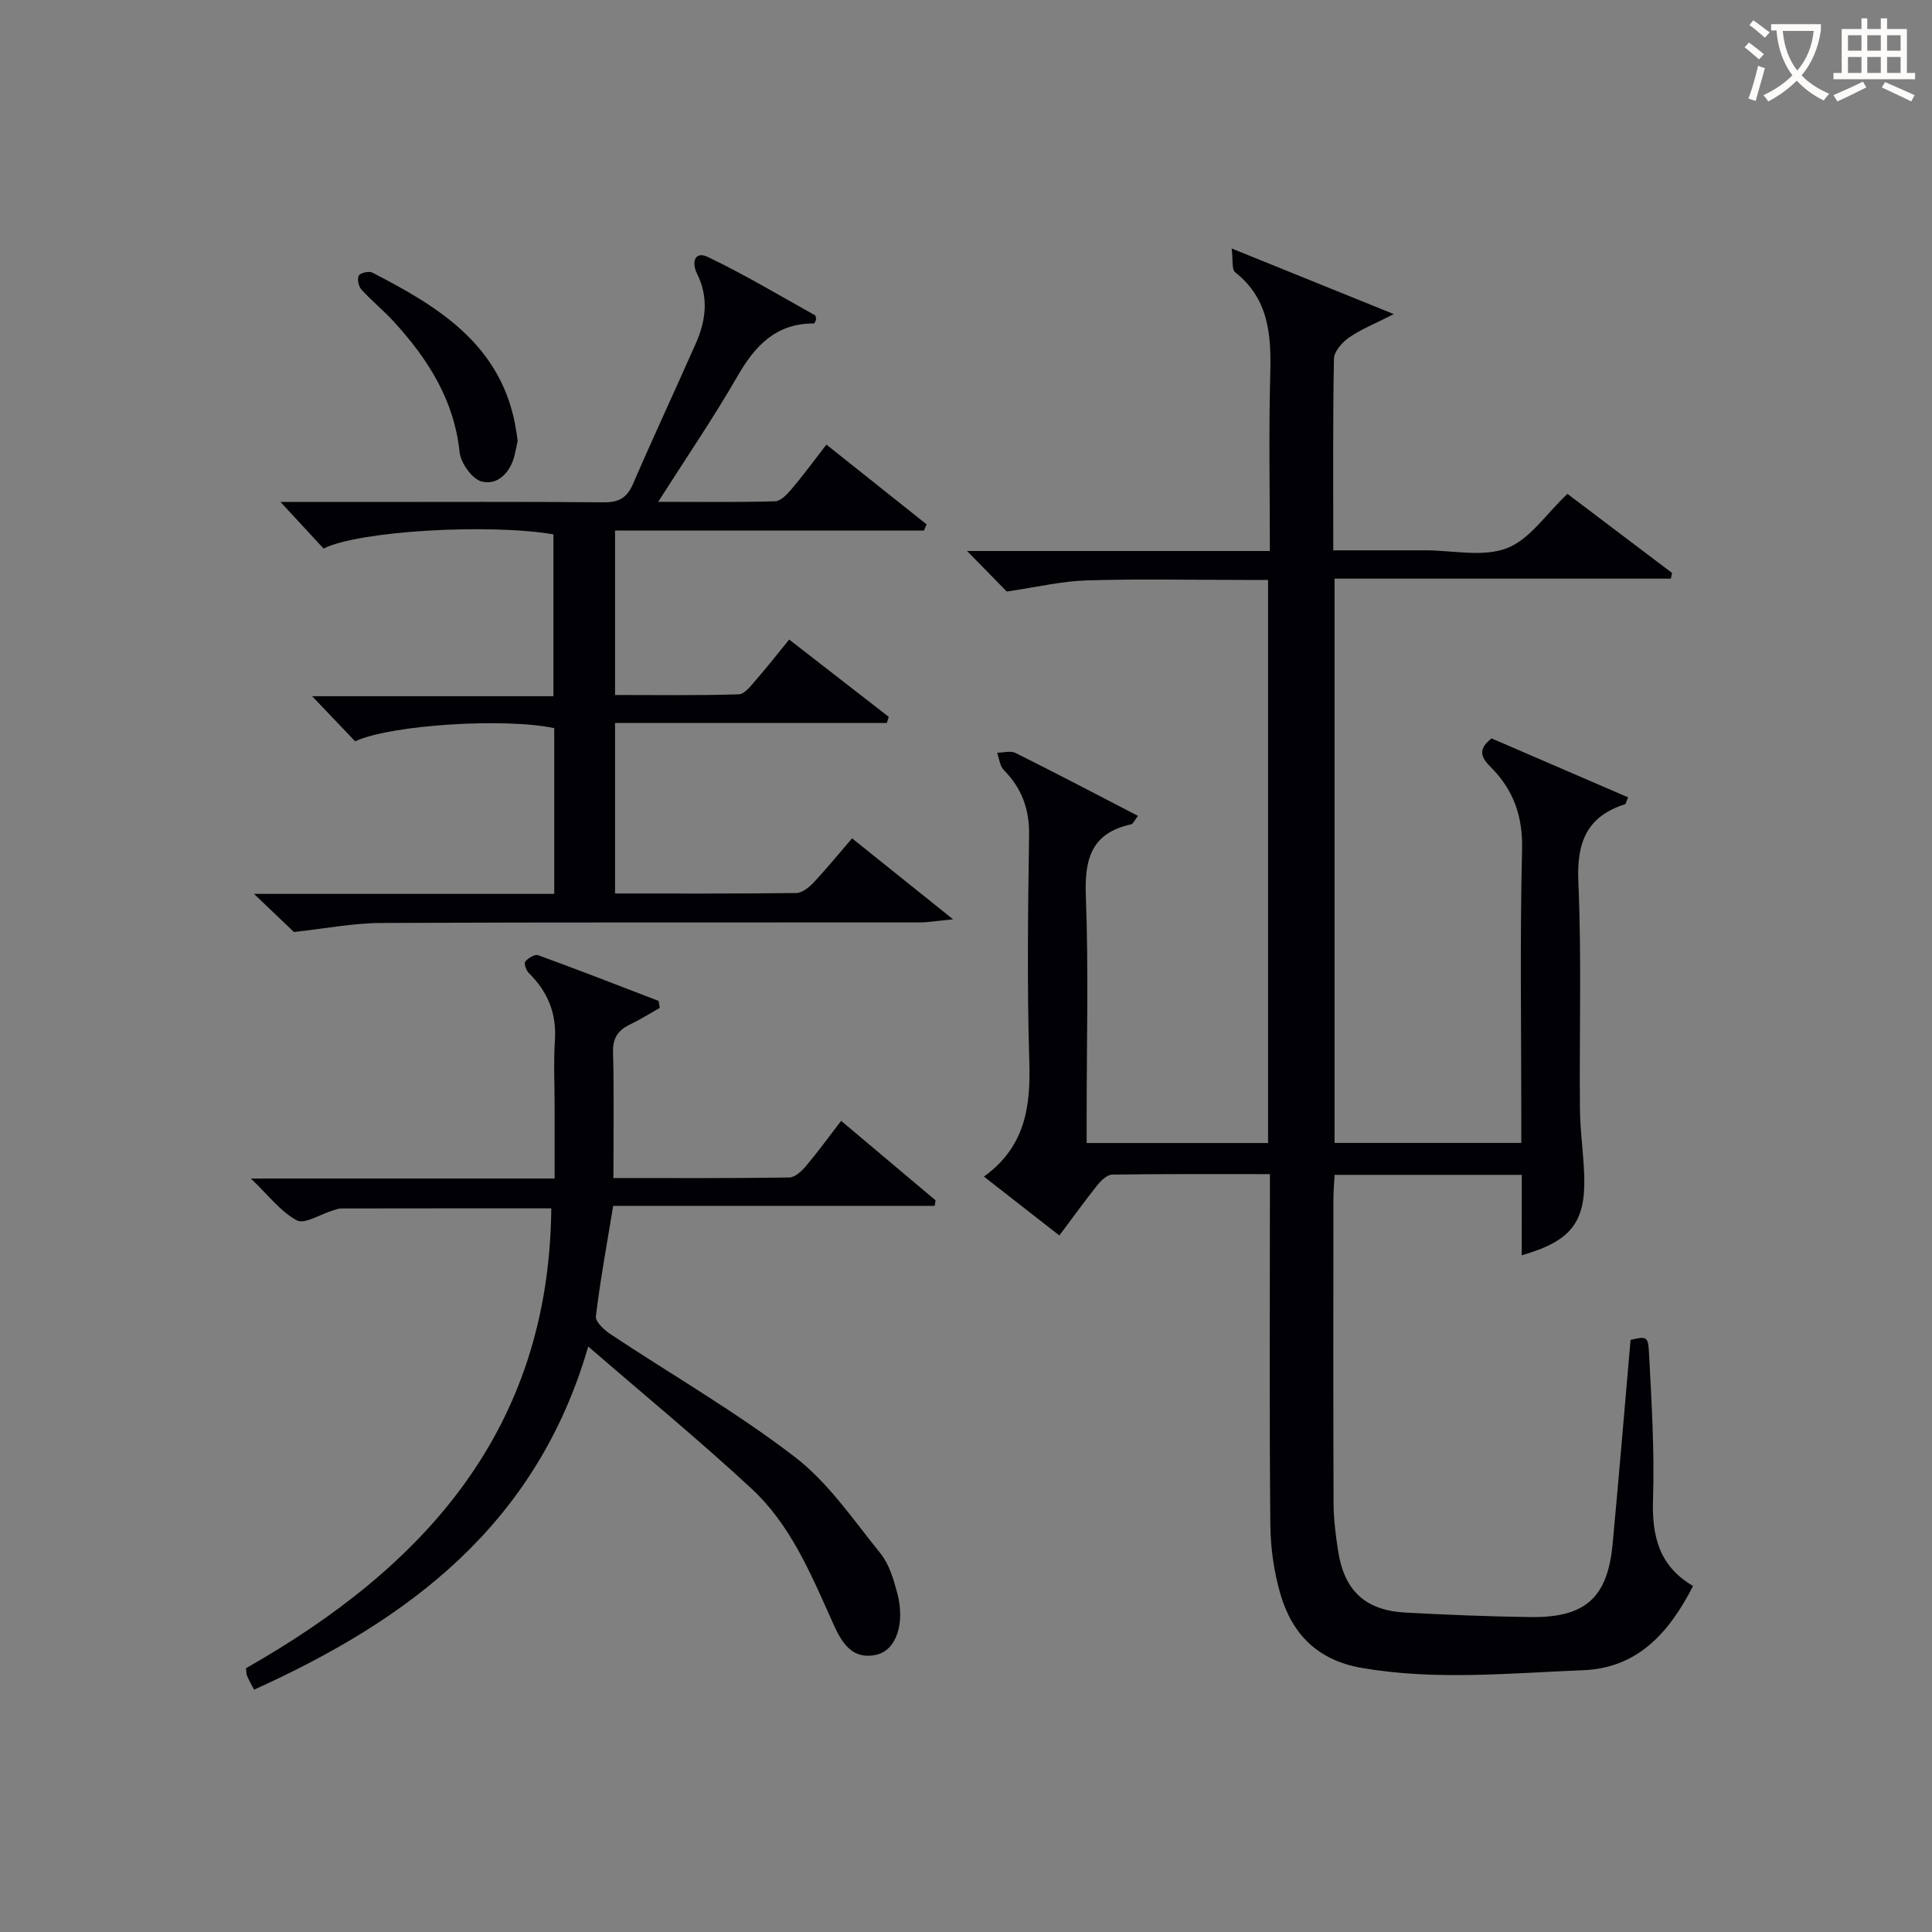
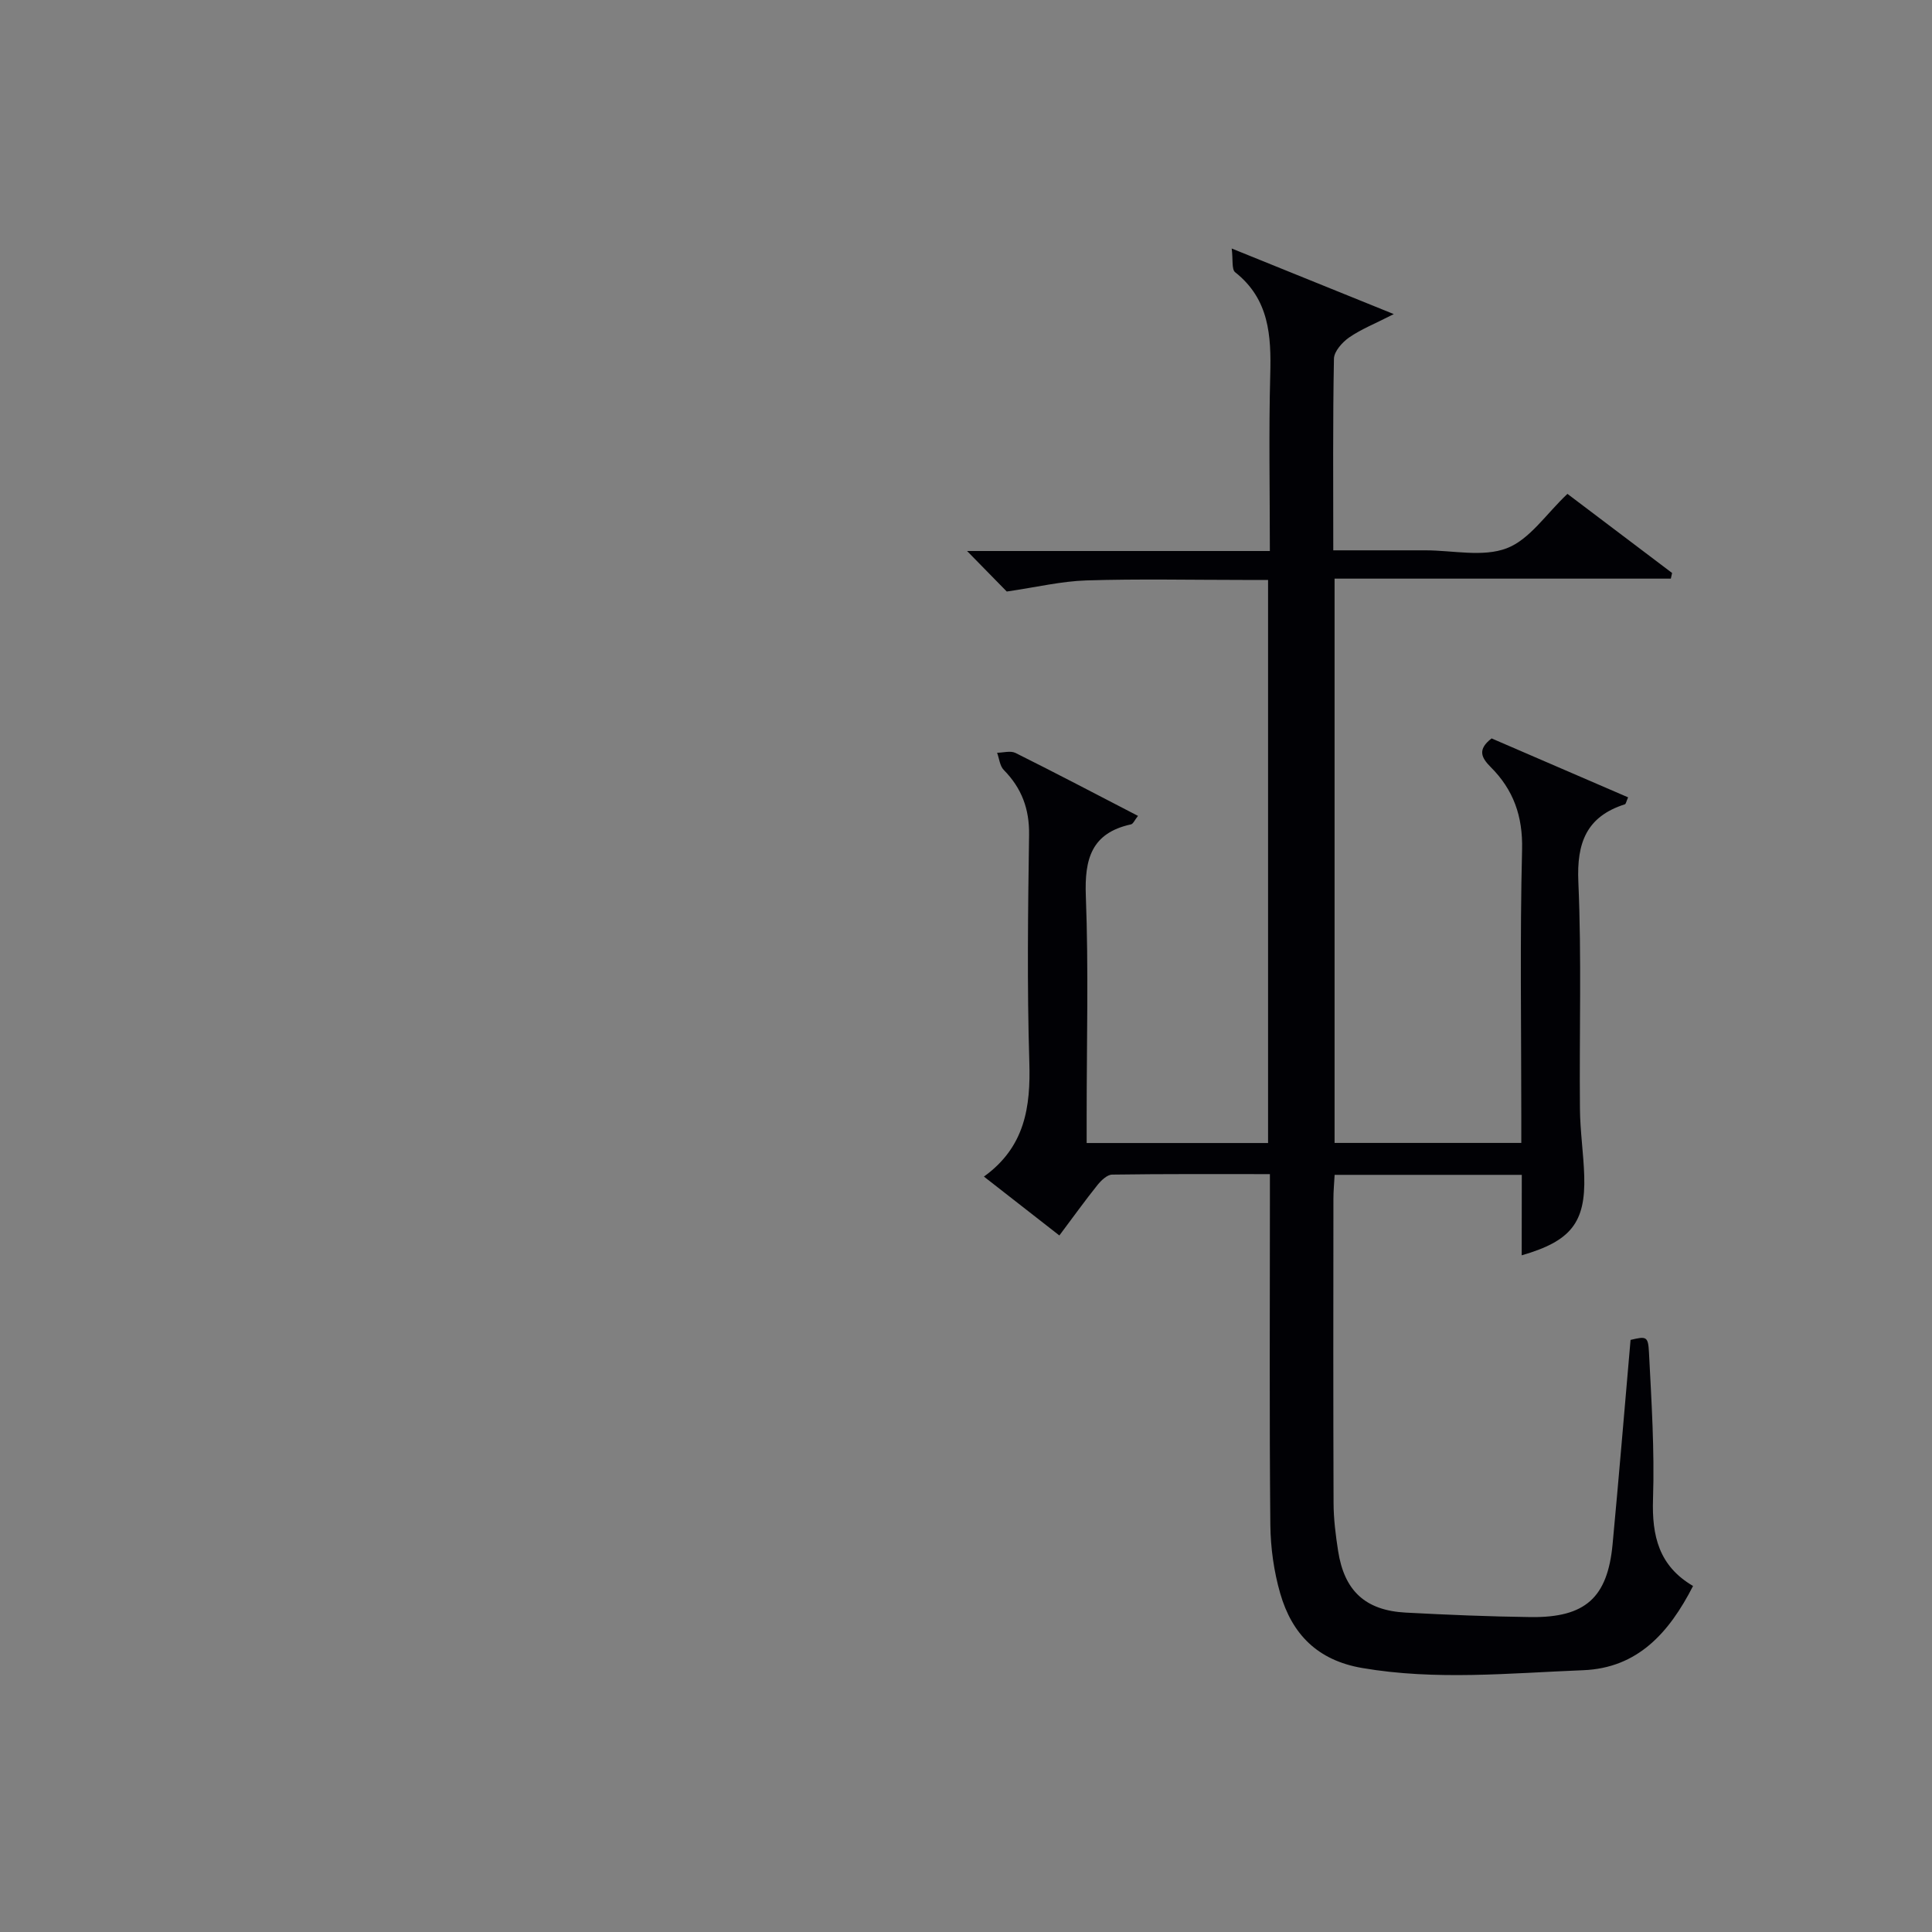
<svg xmlns="http://www.w3.org/2000/svg" enable-background="new 0 0 400 400" viewBox="0 0 400 400">
  <rect x="0" y="0" width="400" height="400" fill="#808080" stroke="none" />
  <g fill="#010105">
    <path d="m315.07 243.24c-13.36 0-25.82 0-38.75 0-.09 1.75-.25 3.35-.25 4.95-.02 21-.05 42 .03 63 .01 3.31.43 6.63.94 9.91 1.28 8.27 5.64 12.32 13.98 12.77 8.63.46 17.28.82 25.92.93 11.29.13 15.89-4.01 16.93-15.09 1.32-14.05 2.48-28.12 3.72-42.3 3.24-.76 3.64-.78 3.81 2.55.52 10.13 1.17 20.29.84 30.41-.25 7.61 1.21 13.85 8.29 17.99-4.97 9.71-11.48 16.99-22.75 17.44-15.24.6-30.48 2.16-45.76-.46-9.26-1.59-14.52-7.01-16.96-15.42-1.32-4.57-2-9.48-2.05-14.25-.21-22.16-.09-44.33-.09-66.49 0-1.81 0-3.62 0-6.09-11.13 0-21.9-.06-32.66.1-1.03.01-2.26 1.19-3.02 2.13-2.6 3.24-5.02 6.62-7.91 10.47-5.12-4-10.14-7.91-15.62-12.19 8.52-6.14 9.69-14.43 9.4-23.74-.48-15.65-.28-31.33-.05-46.99.08-5.39-1.53-9.69-5.24-13.46-.82-.83-.94-2.36-1.38-3.56 1.28-.01 2.78-.47 3.81.04 8.41 4.19 16.72 8.56 25.36 13.03-.68.84-.99 1.66-1.46 1.76-8.18 1.79-9.63 7.16-9.34 14.81.58 15.14.17 30.32.17 45.49v5.67h37.56c0-38.61 0-77.19 0-116.58-1.63 0-3.38 0-5.12 0-10.83 0-21.67-.24-32.49.1-5.17.16-10.31 1.4-16.49 2.3-1.79-1.83-4.68-4.77-8.22-8.39h62.69c0-12.59-.24-24.55.08-36.49.22-8.11-.21-15.65-7.26-21.22-.76-.6-.42-2.6-.72-4.92 11.53 4.67 21.88 8.85 33.56 13.58-3.94 2.01-6.79 3.14-9.25 4.84-1.42.99-3.11 2.88-3.14 4.39-.25 12.97-.14 25.95-.14 39.68h17.08 2c5.67 0 11.89 1.46 16.84-.43 4.74-1.81 8.15-7.1 12.56-11.26 6.96 5.26 14.32 10.82 21.67 16.38-.09.39-.18.78-.26 1.17-23.12 0-46.24 0-69.62 0v116.83h38.66c0-1.74 0-3.49 0-5.25 0-18.5-.3-37.01.16-55.49.17-6.9-1.79-12.37-6.47-17.05-1.97-1.97-2.83-3.66.16-5.96 9.27 4 18.76 8.09 28.26 12.2-.39.89-.46 1.38-.66 1.44-7.96 2.54-10 7.97-9.64 16.07.69 15.64.18 31.32.33 46.99.04 4.65.75 9.28.89 13.93.28 9.6-2.76 13.46-12.95 16.39.02-5.52.02-10.9.02-16.66z" />
-     <path d="m171.1 92.05c7.2 5.73 13.98 11.13 20.75 16.52-.18.42-.37.84-.55 1.27-21.21 0-42.41 0-63.96 0v34.05c8.46 0 17.05.13 25.63-.14 1.24-.04 2.55-1.85 3.6-3.04 2.28-2.61 4.41-5.35 6.82-8.3 7.07 5.49 13.85 10.75 20.62 16.01-.13.42-.26.84-.4 1.26-18.64 0-37.29 0-56.27 0v35.31c12.6 0 25.06.06 37.51-.1 1.22-.02 2.65-1.16 3.58-2.15 2.71-2.89 5.22-5.97 7.98-9.17 6.74 5.4 13.18 10.57 20.92 16.77-3.32.31-5.13.63-6.94.64-37.16.03-74.32-.06-111.49.11-5.81.03-11.62 1.17-18.05 1.87-1.87-1.79-4.7-4.49-8.26-7.89h62.16c0-11.82 0-23.07 0-34.31-10.13-2.19-33.88-.71-41.22 2.72-2.67-2.8-5.47-5.73-8.91-9.34h49.96c0-11.45 0-22.49 0-33.51-13.45-2.28-40.41-.71-47.59 2.94-2.66-2.88-5.4-5.84-8.91-9.64h16.91c16.66 0 33.33-.08 49.99.07 3.11.03 4.81-.9 6.06-3.77 4.22-9.76 8.72-19.4 13.02-29.12 2.1-4.74 2.7-9.57.25-14.45-1.16-2.32-.49-4.75 2.21-3.47 7.6 3.63 14.86 7.99 22.23 12.09.19.1.15.61.22.92-.16.27-.32.77-.47.77-7.81-.03-12.15 4.55-15.8 10.9-4.94 8.59-10.55 16.78-16.43 26.03 8.72 0 16.46.11 24.19-.11 1.17-.03 2.49-1.43 3.39-2.49 2.37-2.78 4.52-5.73 7.25-9.25z" />
-     <path d="m52.6 349.83c-.59-1.14-1.08-1.99-1.46-2.89-.18-.43-.13-.95-.2-1.56 36.94-20.98 62.75-49.34 63.2-95.2-14.92 0-29.21-.01-43.49.02-.64 0-1.29.29-1.93.48-2.48.75-5.66 2.84-7.27 1.98-3.33-1.78-5.81-5.13-9.51-8.66h62.89c0-5.14 0-9.91 0-14.67 0-4.67-.24-9.35.06-14 .36-5.57-1.51-10.05-5.42-13.89-.54-.54-1.02-2-.72-2.36.6-.72 1.98-1.57 2.66-1.32 8.36 3.05 16.65 6.28 24.95 9.47.08.48.16.96.24 1.44-2.02 1.14-3.98 2.39-6.07 3.39-2.5 1.19-3.69 2.76-3.61 5.78.23 8.47.08 16.96.08 26.06 12.18 0 24.29.07 36.4-.11 1.18-.02 2.57-1.3 3.45-2.35 2.45-2.9 4.68-5.98 7.3-9.38 6.7 5.64 13.12 11.05 19.55 16.46-.06.38-.13.76-.19 1.14-22.25 0-44.5 0-66.56 0-1.34 8.21-2.7 15.52-3.58 22.88-.13 1.1 1.7 2.8 3 3.67 12.74 8.45 26.06 16.13 38.16 25.41 6.96 5.33 12.15 13.06 17.77 20.01 1.79 2.22 2.7 5.32 3.46 8.17 1.68 6.26-.17 11.92-4.4 12.82-5.62 1.2-7.61-3.69-9.26-7.37-4.38-9.76-8.56-19.69-16.51-27.05-10.69-9.91-21.97-19.18-33.8-29.42-10.74 37.03-37.24 56.59-69.19 71.05z" />
-     <path d="m107.18 91.25c-.21.98-.41 2.11-.7 3.22-.93 3.47-3.48 6.03-6.73 5.23-1.97-.49-4.35-3.81-4.59-6.07-1.14-10.84-6.56-19.31-13.62-27.03-2.12-2.32-4.6-4.32-6.71-6.65-.59-.66-.93-2.21-.55-2.88.33-.58 2.09-1 2.79-.64 13.48 6.95 26.24 14.64 29.54 31.22.22 1.12.36 2.27.57 3.6z" />
  </g>
-   <path d="m362.1 8.8c1.1.8 2.1 1.6 3.1 2.4l-1 1.1c-1.3-1.1-2.3-2-3-2.5zm1.9 4.8c.5.2.9.4 1.4.5-.6 2.3-1.3 4.5-1.9 6.8l-1.5-.5c.8-2.1 1.4-4.3 2-6.8zm-1-9.4c1.3.9 2.4 1.8 3.4 2.5l-1 1.1c-1.4-1.2-2.4-2.1-3.2-2.6zm3.7 2.2v-1.4h10.3v1.2c-.5 3.6-1.8 6.8-4 9.4 1.5 1.6 3.4 2.8 5.7 3.8-.3.4-.7.8-1.1 1.4-2.3-1.1-4.1-2.5-5.6-4.1-1.6 1.6-3.6 3.1-5.9 4.3-.3-.5-.7-.9-1-1.3 2.4-1.1 4.4-2.5 6-4.1-1.9-2.5-3-5.6-3.3-9.3h-1.1zm8.8 0h-6.4c.3 3.3 1.3 6 3 8.2 2-2.3 3.1-5.1 3.4-8.2z" fill="#fcfbfa" />
-   <path d="m385.3 3.8h1.3v2.2h2.8v-2.2h1.3v2.2h4.1v9.1h1.7v1.3h-16.9v-1.3h1.7v-9.1h4.1v-2.2zm.4 13.1.7 1.2c-1.8.9-3.8 1.9-6 2.9-.2-.4-.5-.8-.8-1.3 2.3-1 4.3-1.9 6.1-2.8zm-3.1-6.4h2.8v-3.2h-2.8zm0 4.6h2.8v-3.3h-2.8zm4-4.6h2.8v-3.2h-2.8zm0 4.6h2.8v-3.3h-2.8zm3.7 1.9c2.1.9 4.1 1.8 6.1 2.7l-.7 1.3c-2.2-1.1-4.2-2-6.1-2.9zm3.2-9.7h-2.8v3.2h2.8zm-2.8 7.8h2.8v-3.3h-2.8z" fill="#fcfbfa" />
</svg>